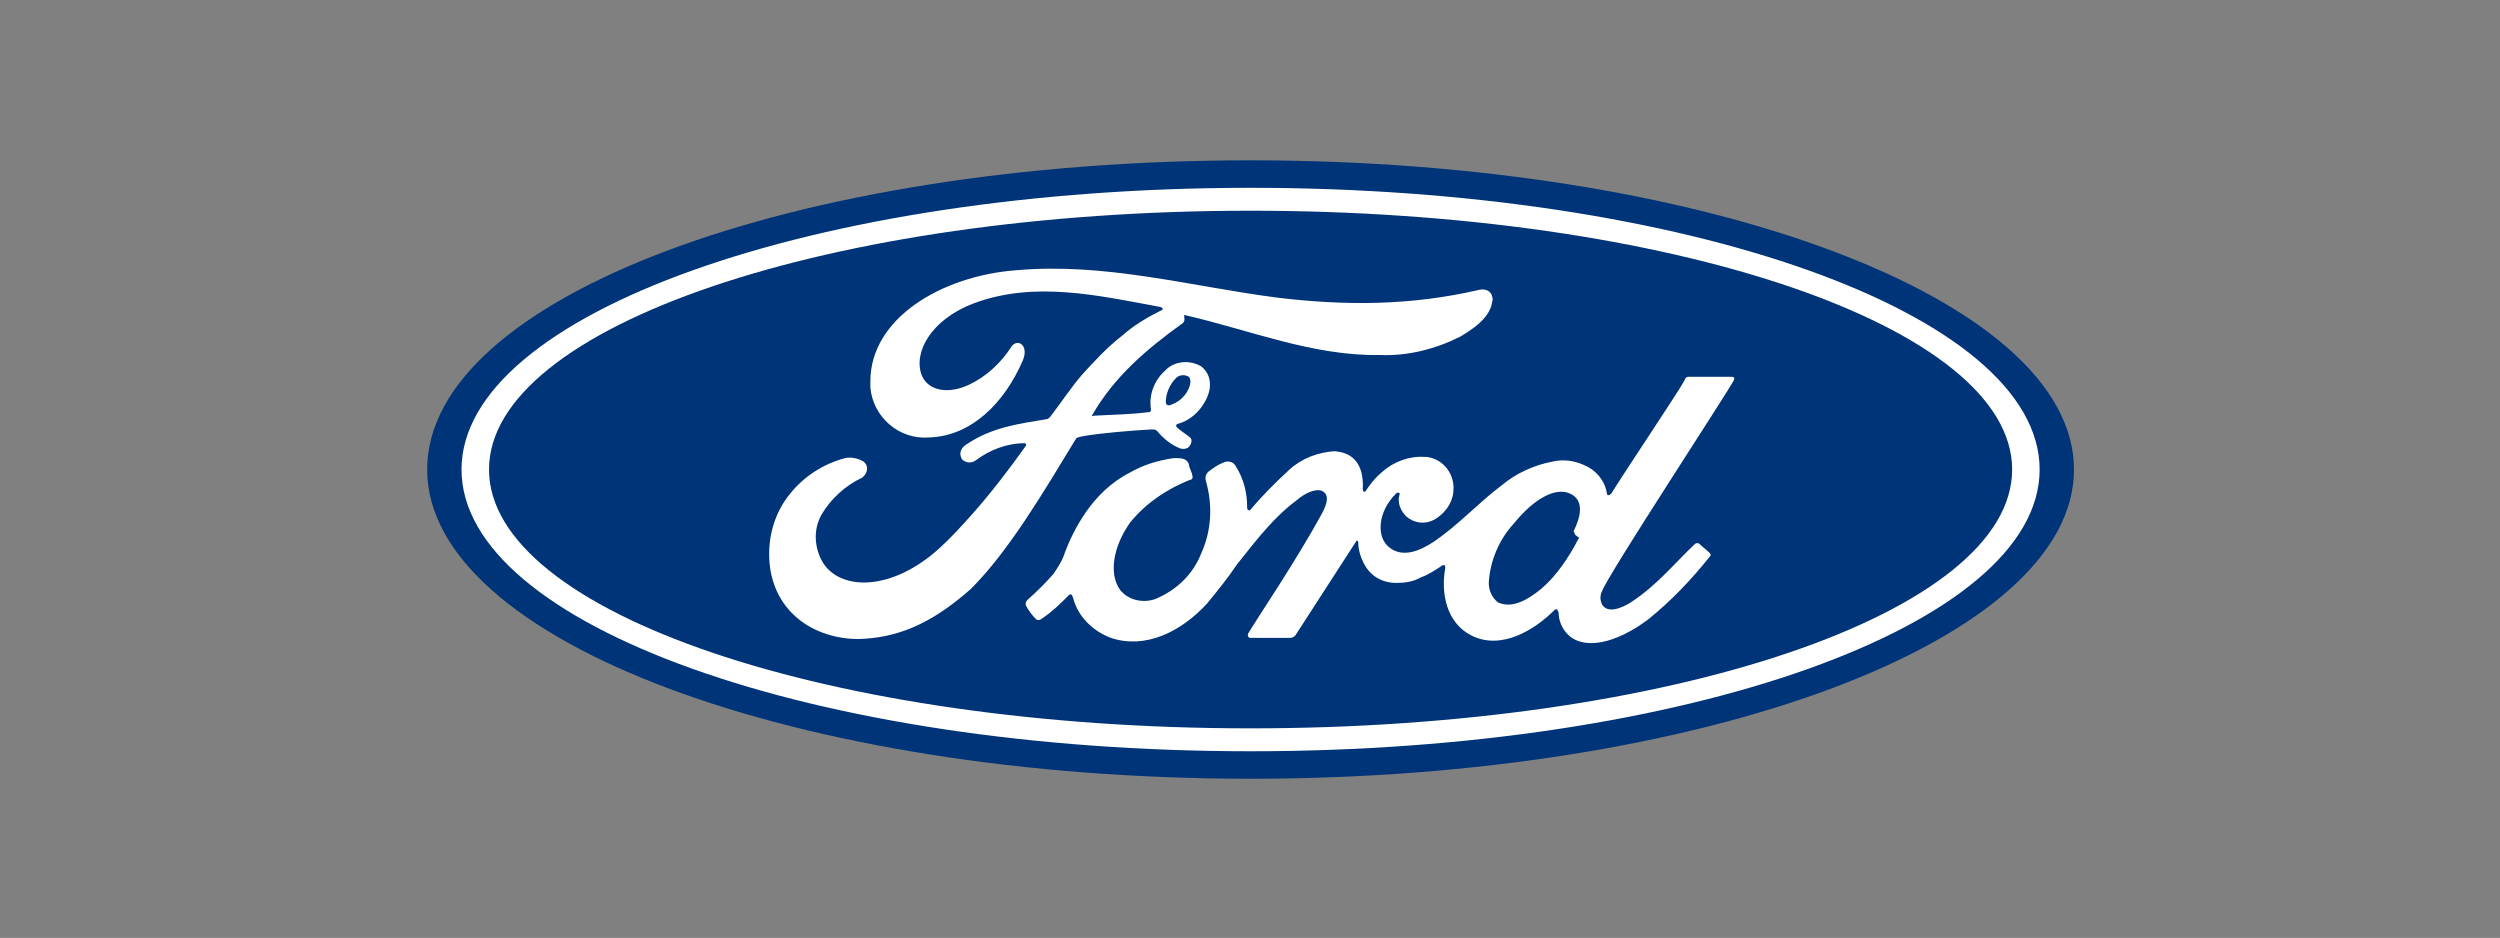
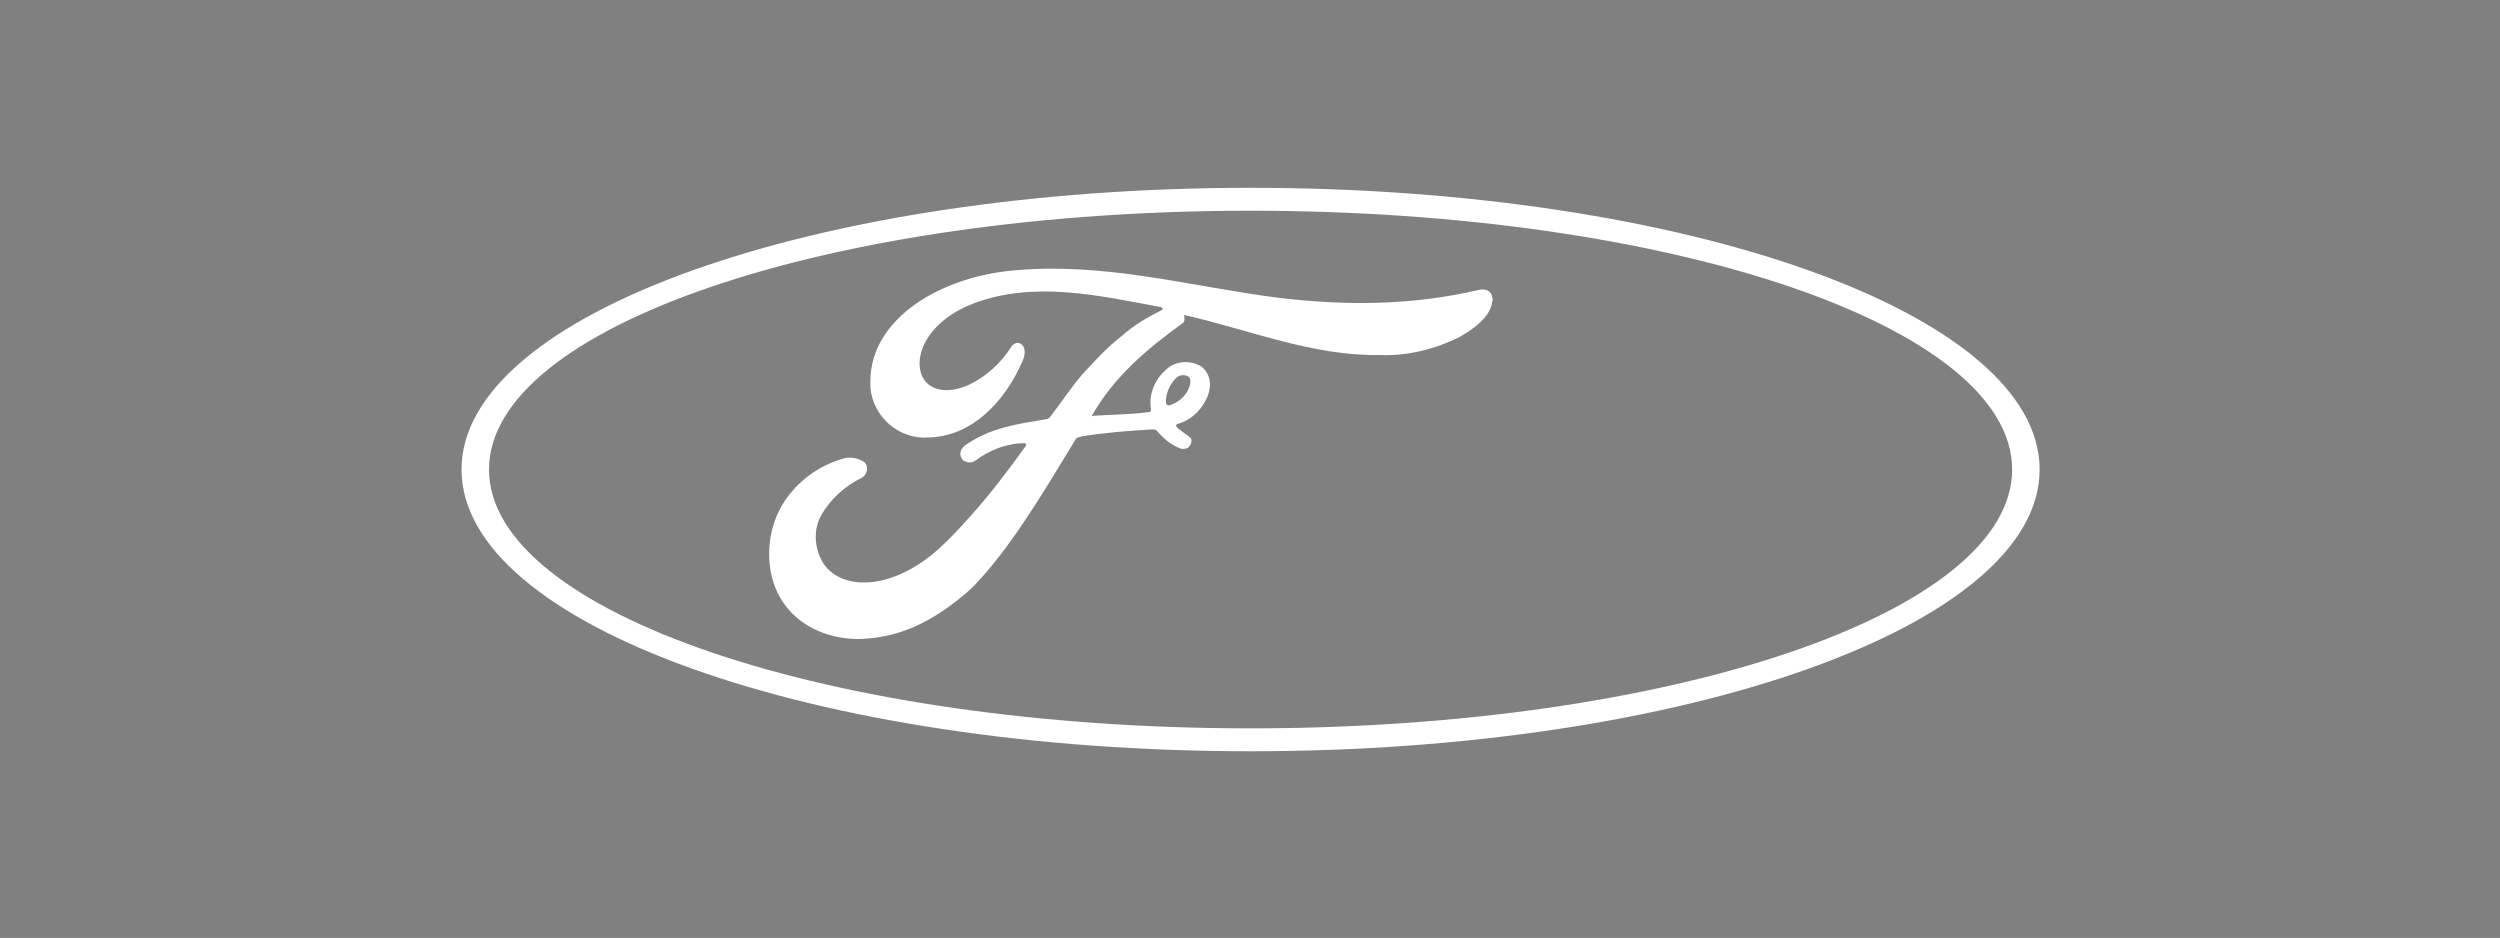
<svg xmlns="http://www.w3.org/2000/svg" version="1.1" id="Layer_1" x="0px" y="0px" viewBox="0 0 218.3 81.9" style="enable-background:new 0 0 218.3 81.9;" xml:space="preserve">
  <rect x="0" y="0" width="218.3" height="81.9" fill="#808080" stroke="none" />
  <style type="text/css"> .st0{fill:#003478;} .st1{fill:#FFFFFF;} </style>
  <g id="Layer_2_00000062150699072836470870000011947609700719720324_">
    <g id="brand">
      <g id="layer1">
-         <path id="path737" class="st0" d="M109.2,14c-39.9,0-71.9,12-71.9,27s32.3,27,71.9,27s71.9-12.1,71.9-27S148.8,14,109.2,14" />
-         <path id="path741" class="st1" d="M137.5,46.6c0,0.1,0.2,0.2,0.3,0.3c0.1,0,0.1,0.1,0,0.2c-0.4,0.8-0.9,1.6-1.4,2.3 c-0.5,0.7-1.1,1.4-1.8,2c-1.1,0.9-2.5,1.8-3.8,1.2c-0.5-0.4-0.8-1-0.8-1.7c0.1-1.9,0.9-3.8,2.2-5.2c1.7-2.1,3.6-3.2,4.9-2.6 s0.9,2.1,0.3,3.3C137.5,46.5,137.5,46.6,137.5,46.6 M151.4,33.2c0.1-0.2,0-0.3-0.2-0.3h-3.6c-0.3,0-0.4,0-0.5,0.3 c-0.4,0.8-5.5,8.4-6.4,9.9c-0.2,0.2-0.4,0.2-0.4-0.1c-0.2-1.1-1-2-2-2.4c-0.9-0.4-1.8-0.5-2.7-0.3c-1.6,0.3-3.2,1-4.5,2.1 c-2,1.5-3.7,3.4-5.9,4.9c-1.2,0.8-2.8,1.5-4,0.4c-1-0.9-0.9-3,0.7-4.6c0.2-0.2,0.4,0,0.3,0.1c-0.2,0.7,0.1,1.4,0.6,1.9 c0.7,0.6,1.6,0.7,2.4,0.3c0.9-0.5,1.6-1.4,1.7-2.4c0.2-1.5-0.8-2.9-2.3-3.1c-0.1,0-0.1,0-0.2,0c-1.3-0.1-2.7,0.4-3.7,1.3 c-0.6,0.5-1,1-1.4,1.6c-0.1,0.2-0.3,0.2-0.3-0.1c0.1-2.1-0.8-3.2-2.5-3.3c-1.4,0.1-2.8,0.6-3.9,1.6c-1.2,1.1-2.4,2.3-3.4,3.5 c-0.1,0.1-0.3,0.1-0.3-0.2c0-1.3-0.3-2.5-1-3.6c-0.2-0.4-0.7-0.5-1.1-0.3c-0.5,0.2-0.9,0.5-1.3,0.8c-0.2,0.2-0.3,0.5-0.2,0.8 c0.6,2.1,0.5,4.3-0.4,6.3c-0.7,1.8-2.1,3.2-4,4c-1.1,0.4-2.4,0.1-3.1-0.8c-1-1.4-0.6-3.8,0.9-5.9c1.4-1.7,3.2-2.9,5.2-3.7 c0.2,0,0.3-0.2,0.2-0.4c0,0,0,0,0-0.1c-0.1-0.3-0.3-0.7-0.3-0.9c-0.2-0.5-0.7-0.5-1.3-0.5c-1.4,0.2-2.7,0.6-3.9,1.3 c-3.3,1.7-4.9,5.1-5.6,6.9c-0.2,0.7-0.6,1.3-1,1.9c-0.7,0.8-1.5,1.6-2.3,2.3c-0.1,0.1-0.2,0.3-0.1,0.5c0.2,0.4,0.5,0.8,0.9,1.2 c0.2,0.1,0.4,0,0.5-0.1c0.9-0.6,1.6-1.3,2.3-2c0.2-0.2,0.3-0.1,0.4,0.2c0.4,1.6,1.7,2.9,3.3,3.5c3,1,6.1-0.5,8.4-3 c0.9-1.1,1.8-2.2,2.6-3.4c1-1.2,2.9-3.9,5.2-5.6c0.8-0.7,1.8-1.1,2.3-0.8c0.5,0.3,0.5,0.9-0.1,2c-2.3,4.2-5.7,9.2-6.4,10.4 c-0.1,0.2,0,0.4,0.2,0.4h3.5c0.1,0,0.3-0.1,0.4-0.2c1.8-2.8,3.5-5.4,5.3-8.2c0.1-0.2,0.2,0,0.2,0c0,0.7,0.2,1.4,0.6,2.1 c0.6,1,1.6,1.5,2.7,1.5c0.8,0,1.5-0.1,2.2-0.5c0.6-0.2,1.2-0.6,1.8-1c0.3-0.2,0.3,0.1,0.3,0.2c-0.4,2.2,0.1,4.8,2.3,5.9 c2.6,1.3,5.5-0.5,7.2-2.2c0.2-0.2,0.3-0.1,0.4,0.2c0,0.7,0.3,1.4,0.8,1.9c1.4,1.4,4.2,0.8,7-1.3c2-1.6,3.8-3.5,5.4-5.5 c0.1-0.1,0.1-0.2,0-0.3c-0.3-0.3-0.7-0.6-0.9-0.8c-0.1-0.1-0.3-0.1-0.4,0c-1.8,1.7-3.3,3.6-5.6,5.1c-0.8,0.5-2,1-2.5,0.2 c-0.2-0.4-0.2-0.8,0-1.2C140.4,50.2,150.9,34.2,151.4,33.2" />
        <path id="path745" class="st1" d="M101.8,35.1c0,0.2,0.1,0.3,0.3,0.3c0.6-0.2,1.1-0.5,1.5-1.1c0.3-0.5,0.5-1.1,0.2-1.4 c-0.3-0.2-0.8-0.2-1.1,0.1C102.1,33.6,101.8,34.4,101.8,35.1 M75,55.8c-4,0-7.4-2.4-7.8-6.6C67,47,67.6,44.8,69,43.1 c1.2-1.5,2.9-2.6,4.8-3.1c0.5-0.1,1.1,0,1.6,0.3c0.4,0.3,0.4,0.8,0.1,1.2c-0.1,0.1-0.1,0.1-0.2,0.2c-1.5,0.7-2.8,1.9-3.6,3.3 c-0.7,1.3-0.6,2.9,0.2,4.2c1.6,2.4,6,2.4,10.1-1.3c1-0.9,1.9-1.9,2.8-2.9c1.7-1.9,3.3-4,4.8-6.1c0,0,0-0.1,0-0.1 s-0.1-0.1-0.1-0.1c-1.6,0-3.1,0.6-4.3,1.5c-0.4,0.3-0.9,0.2-1.2-0.1c0,0,0,0,0,0c-0.3-0.5-0.1-1,0.4-1.3c0,0,0,0,0,0 c2.2-1.5,4.6-1.8,7-2.2c0.1,0,0.2-0.1,0.3-0.2c1-1.3,1.7-2.4,2.8-3.7c1.1-1.2,2.2-2.4,3.5-3.4c1-0.9,2.2-1.6,3.4-2.2 c0.3-0.1,0-0.3-0.1-0.3c-5.4-1-11-2.3-16.3-0.3c-3.7,1.4-5.3,4.3-4.5,6.3c0.6,1.4,2.4,1.6,4.1,0.8c1.5-0.7,2.8-1.9,3.7-3.3 c0.5-0.8,1.6-0.2,1,1.2c-1.6,3.7-4.5,6.6-8.2,6.7c-2.6,0.2-4.9-1.8-5.1-4.4c0-0.2,0-0.4,0-0.5c0-5.5,6.2-9.2,12.7-9.7 c7.8-0.7,15.2,1.4,22.9,2.4c5.9,0.7,11.6,0.7,17.6-0.7c0.5-0.1,1,0.1,1.1,0.6c0,0.1,0.1,0.3,0,0.4c-0.1,1-0.9,2-2.8,3.1 c-2.2,1.1-4.6,1.7-7,1.6c-5.9,0.1-11.4-2.2-17.1-3.5c0,0.3,0.1,0.5-0.1,0.7c-3.2,2.3-6,4.7-7.9,8c-0.1,0.1,0,0.2,0.1,0.1 c1.7-0.1,3.1-0.1,4.7-0.3c0.3,0,0.3-0.1,0.3-0.3c-0.2-1.2,0.3-2.5,1.2-3.3c0.8-0.9,2.2-1,3.2-0.4c1,0.8,0.9,2.1,0.3,3.1 c-0.5,0.9-1.3,1.6-2.3,1.9c0,0-0.2,0-0.2,0.2c0,0.2,1.2,0.9,1.3,1.1c0.1,0.2,0,0.5-0.1,0.6c-0.1,0.2-0.3,0.3-0.6,0.3 c-0.2,0-0.4-0.1-0.6-0.2c-0.6-0.3-1.2-0.8-1.6-1.3c-0.2-0.2-0.2-0.2-0.6-0.2c-1.7,0.1-4.3,0.3-6,0.6c-0.4,0.1-0.5,0.1-0.6,0.3 c-2.8,4.6-5.8,9.7-9.1,13C81.1,54.7,78.1,55.7,75,55.8" />
        <path id="path749" class="st1" d="M109.2,18.4c-36.7,0-66.5,10.1-66.5,22.6s29.8,22.6,66.5,22.6s66.5-10.1,66.5-22.6 S145.9,18.4,109.2,18.4 M109.2,65.6c-38.1,0-68.9-11-68.9-24.6s30.9-24.6,68.9-24.6s68.9,11,68.9,24.6S147.2,65.6,109.2,65.6" />
      </g>
    </g>
  </g>
</svg>